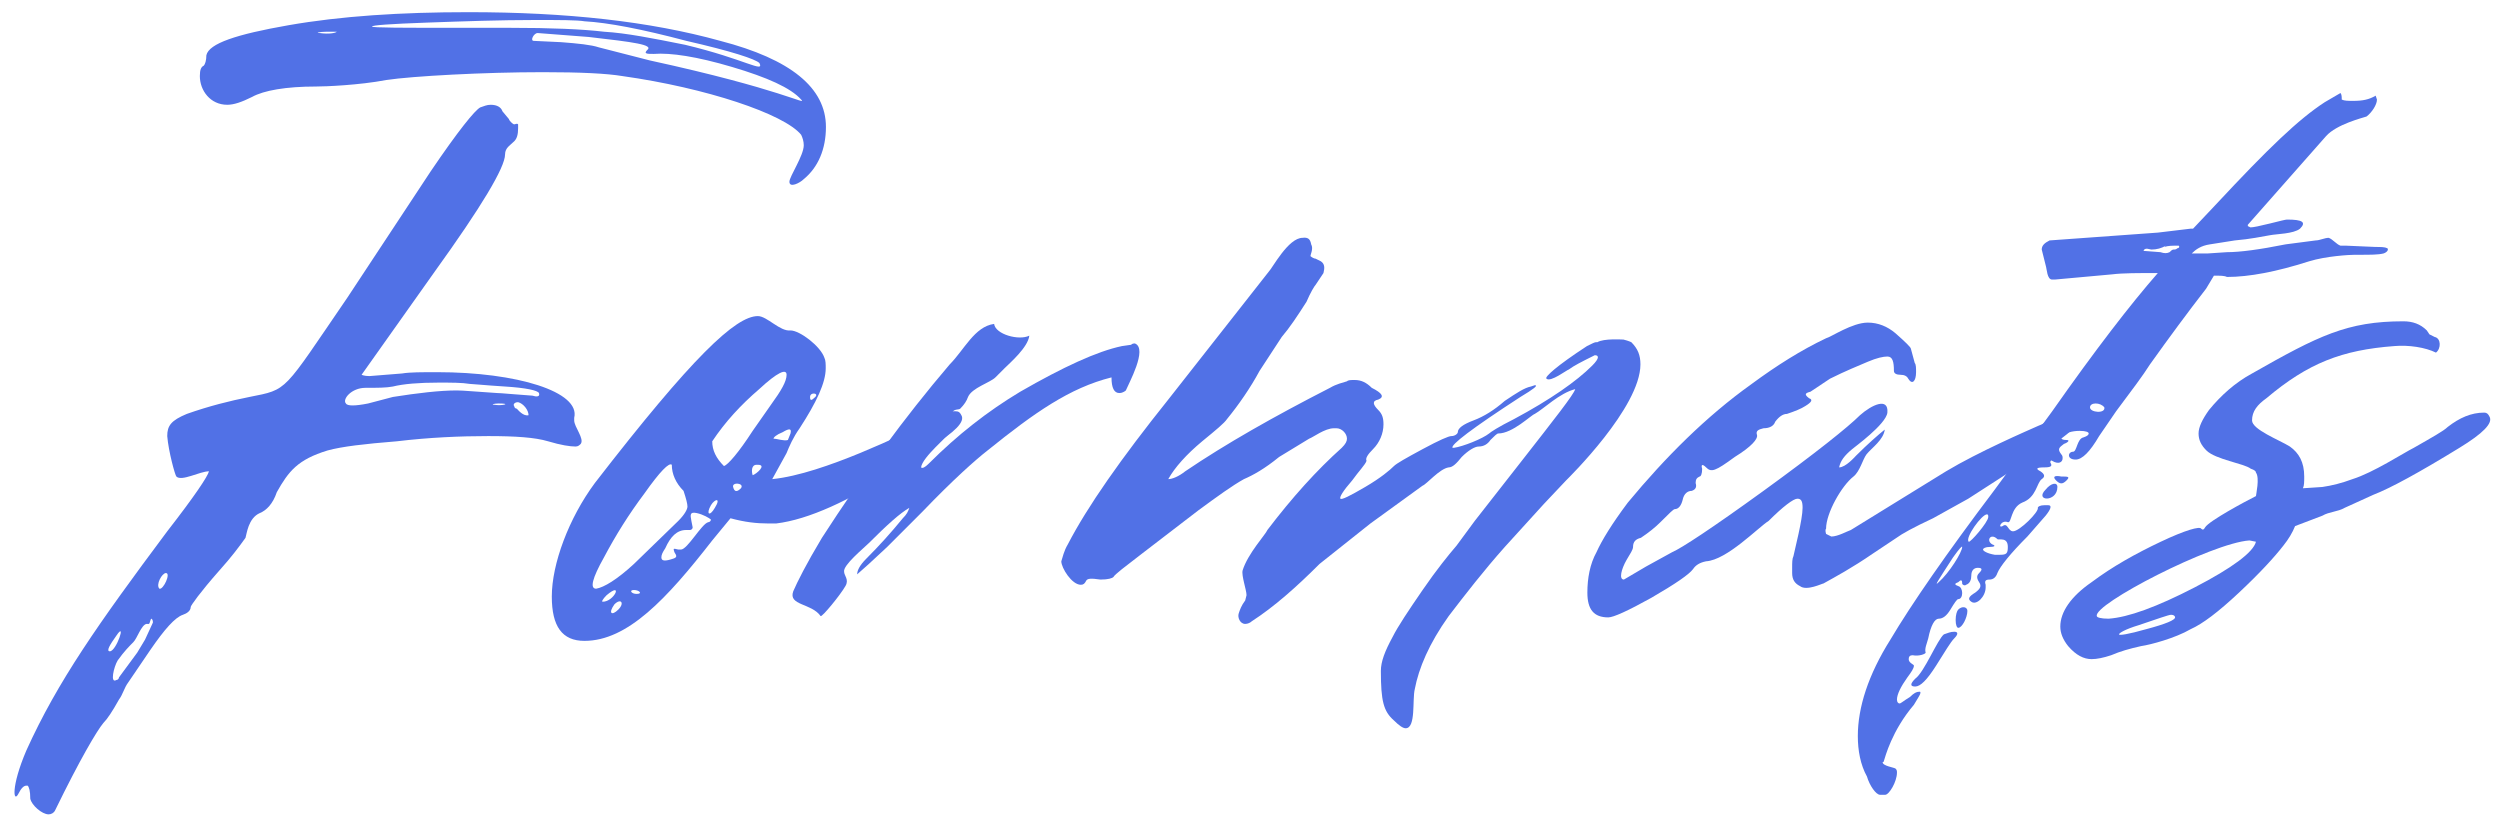
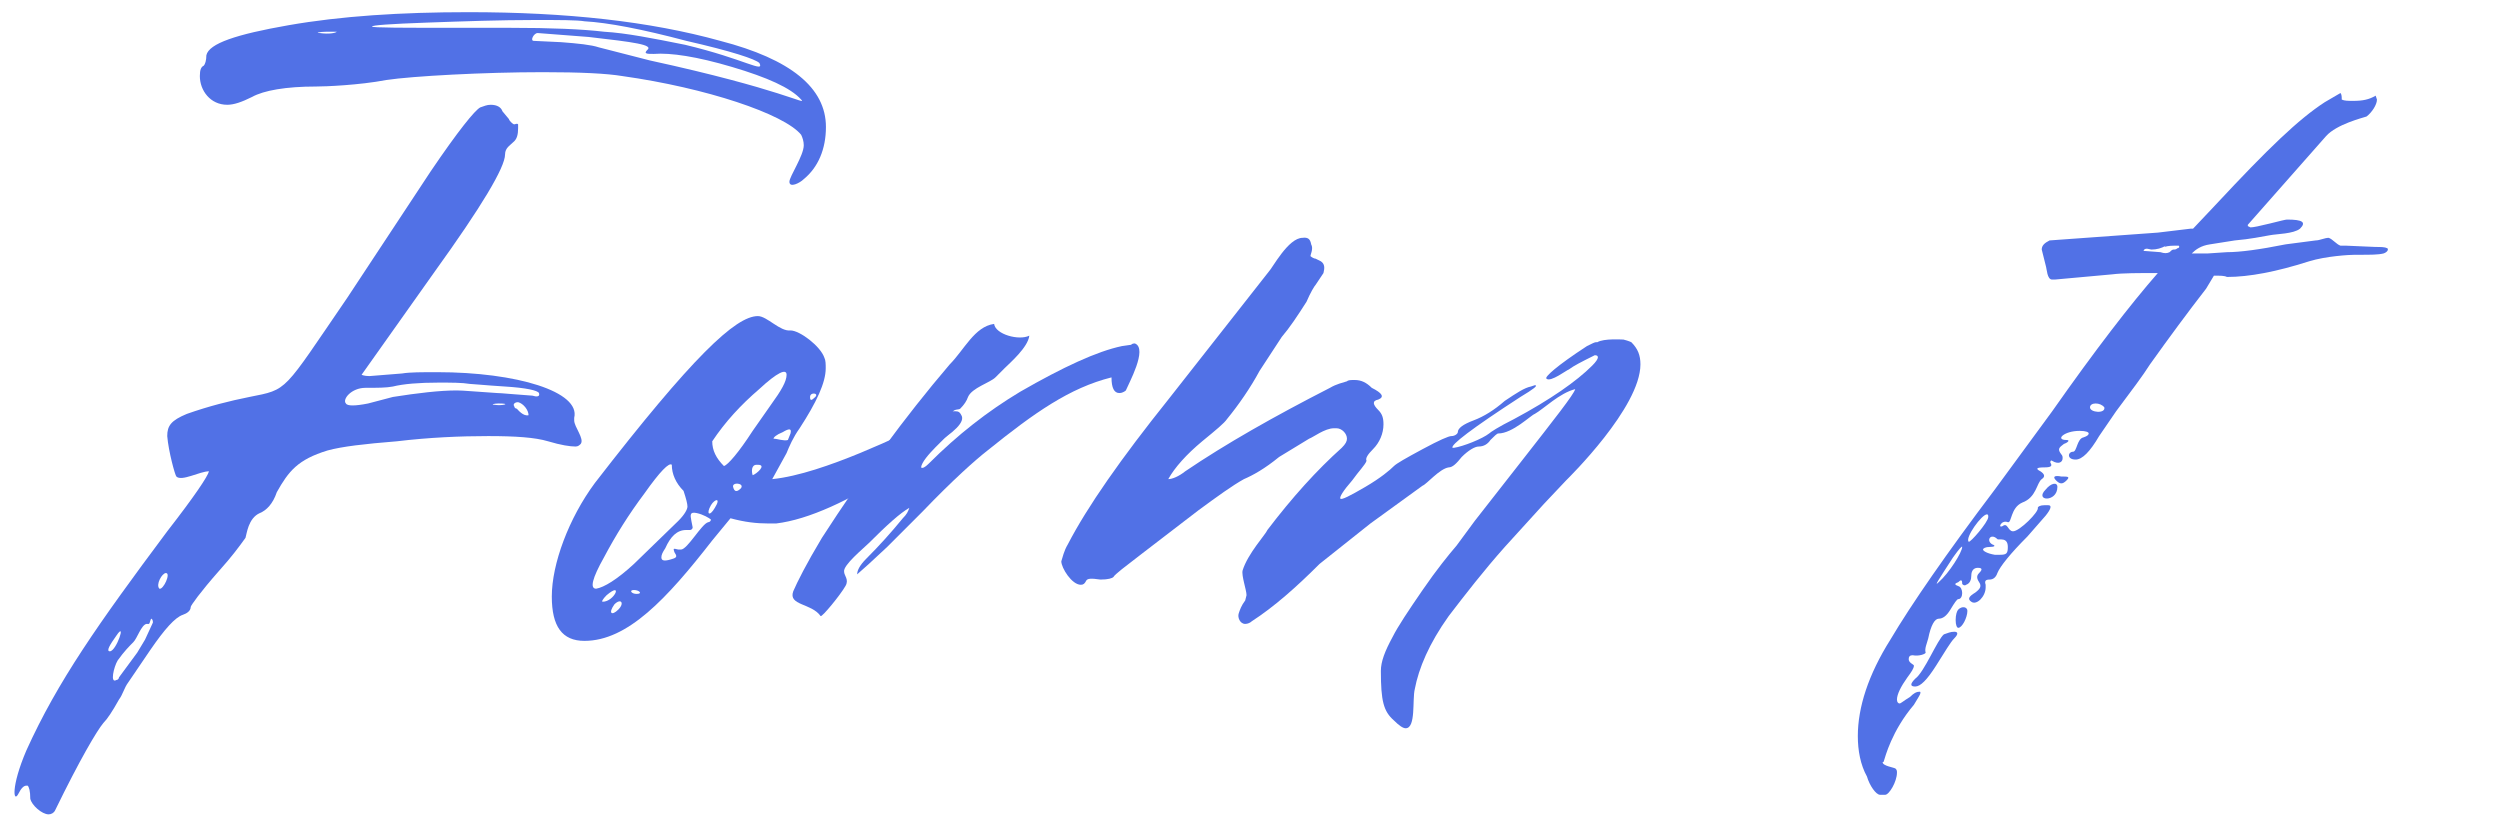
<svg xmlns="http://www.w3.org/2000/svg" width="115" height="38" viewBox="0 0 115 38" fill="none">
-   <path d="M113.134 20.6C111.274 21.74 109.954 22.46 109.174 22.76L107.854 23.36C107.554 23.54 107.134 23.54 106.834 23.72L105.574 24.2C105.454 24.5 105.274 24.8 105.034 25.1C104.614 25.64 103.954 26.36 102.994 27.26C102.034 28.16 101.314 28.7 100.774 28.94C100.054 29.36 98.914 29.66 98.494 29.72C97.954 29.84 97.534 29.96 97.114 30.14C96.754 30.26 96.454 30.32 96.214 30.32C95.854 30.32 95.494 30.14 95.134 29.72C94.894 29.42 94.774 29.12 94.774 28.82C94.774 28.16 95.254 27.44 96.214 26.78C97.174 26.06 98.254 25.46 99.394 24.92C100.534 24.38 101.194 24.2 101.254 24.32C101.314 24.38 101.374 24.38 101.434 24.26C101.614 23.96 103.294 23.06 103.774 22.82C103.774 22.76 103.954 21.98 103.774 21.74C103.774 21.68 103.714 21.62 103.534 21.56C103.234 21.32 101.914 21.14 101.494 20.72C101.254 20.48 101.134 20.24 101.134 19.94C101.134 19.64 101.314 19.28 101.614 18.86C102.154 18.2 102.814 17.6 103.594 17.18C106.654 15.44 107.974 14.78 110.554 14.78C110.974 14.78 111.334 14.9 111.634 15.2L111.754 15.38L111.994 15.5C112.294 15.56 112.294 16.04 112.054 16.22C111.574 15.98 110.794 15.86 110.134 15.92C107.734 16.1 106.174 16.7 104.254 18.32C103.834 18.62 103.594 18.92 103.594 19.34C103.594 19.76 104.854 20.24 105.334 20.54C105.754 20.84 105.994 21.26 105.994 21.92C105.994 22.16 105.994 22.34 105.934 22.46L106.834 22.4C107.254 22.34 107.734 22.22 108.214 22.04C109.174 21.74 110.554 20.84 111.034 20.6C111.874 20.12 112.414 19.82 112.594 19.64C113.134 19.22 113.674 18.98 114.274 18.98C114.394 18.98 114.454 19.04 114.514 19.16C114.694 19.46 114.214 19.94 113.134 20.6ZM103.774 24.92L103.474 24.86C101.734 24.98 96.274 27.8 96.454 28.34C96.454 28.4 96.634 28.46 96.994 28.46C97.894 28.4 99.214 27.92 100.954 27.02C102.694 26.12 103.654 25.4 103.774 24.92ZM97.474 29.18C97.474 29.24 97.894 29.18 98.734 28.94C99.634 28.7 100.054 28.52 100.054 28.4C100.054 28.34 99.994 28.28 99.874 28.28C99.754 28.28 99.274 28.46 98.374 28.76C97.774 28.94 97.474 29.12 97.474 29.18Z" fill="#5171E6" />
  <path d="M86.72 36.56H86.48C86.3 36.56 86 36.14 85.88 35.72C85.58 35.18 85.46 34.52 85.46 33.86C85.46 32.54 85.94 31.04 86.96 29.42C87.92 27.8 89.54 25.46 91.76 22.52L94.4 18.92C96.38 16.1 98 14 99.26 12.56C98.36 12.56 97.64 12.56 97.16 12.62L94.52 12.86H94.4C94.16 12.86 94.16 12.38 94.1 12.2L93.92 11.48C93.92 11.3 94.04 11.18 94.28 11.06L99.26 10.7L100.76 10.52H100.88L101.9 9.44C104.36 6.8 105.74 5.48 106.94 4.7L107.66 4.28C107.72 4.34 107.72 4.46 107.72 4.58C107.84 4.64 108.02 4.64 108.26 4.64C108.68 4.64 108.98 4.58 109.28 4.4L109.34 4.58C109.34 4.82 109.1 5.18 108.86 5.36C108.68 5.42 107.48 5.72 107 6.26L103.4 10.34V10.4L103.52 10.46C103.64 10.46 103.94 10.4 104.42 10.28C104.9 10.16 105.14 10.1 105.2 10.1C105.92 10.1 106.1 10.22 105.8 10.52C105.5 10.76 104.72 10.76 104.42 10.82C104.06 10.88 103.52 11 102.8 11.06L101.66 11.24C101.24 11.3 101 11.48 100.82 11.66H101.54L102.44 11.6C103.04 11.6 103.94 11.48 105.14 11.24L106.52 11.06C106.7 11.06 106.94 10.94 107.12 10.94C107.3 11 107.48 11.24 107.66 11.3H107.9L109.28 11.36C109.52 11.36 109.7 11.36 109.82 11.42C109.88 11.48 109.82 11.6 109.64 11.66C109.4 11.72 109.04 11.72 108.5 11.72H108.32C108.08 11.72 107 11.78 106.22 12.02C104.72 12.5 103.46 12.74 102.44 12.74C102.32 12.68 102.14 12.68 101.84 12.68L101.48 13.28C100.64 14.36 99.8 15.5 98.9 16.76C98.6 17.24 98.06 17.96 97.34 18.92L96.56 20.06C96.14 20.78 95.78 21.14 95.48 21.14C95.06 21.14 95.12 20.78 95.36 20.78C95.54 20.78 95.54 20.18 95.84 20.12C96.02 20.06 96.08 20 96.08 19.94C96.08 19.88 95.96 19.82 95.66 19.82C94.94 19.82 94.52 20.24 95.06 20.24C95.24 20.24 95.12 20.36 94.94 20.42C94.7 20.6 94.64 20.66 94.82 20.9C94.88 20.96 94.88 21.02 94.88 21.08C94.88 21.26 94.7 21.38 94.4 21.2C94.34 21.14 94.28 21.26 94.34 21.32C94.4 21.44 94.34 21.5 94.04 21.5C93.68 21.5 93.62 21.56 93.86 21.68C94.04 21.8 94.1 21.92 93.92 22.04C93.68 22.22 93.68 22.88 93.02 23.12C92.48 23.36 92.54 24.08 92.36 24.02C92.06 23.9 91.88 24.32 92.12 24.2C92.36 24.02 92.36 24.44 92.6 24.44C92.9 24.44 93.8 23.54 93.74 23.36C93.74 23.3 93.86 23.24 94.04 23.24H94.22C94.4 23.24 94.34 23.42 94.1 23.72L93.26 24.68C92.48 25.46 92 26.06 91.88 26.36C91.82 26.54 91.7 26.66 91.52 26.66C91.34 26.66 91.28 26.72 91.34 26.9V27.02C91.34 27.44 90.92 27.86 90.68 27.68C90.5 27.56 90.56 27.44 90.86 27.26C91.1 27.08 91.16 26.96 91.04 26.78C90.92 26.6 90.92 26.48 91.04 26.36C91.22 26.18 91.16 26.12 90.98 26.12C90.8 26.12 90.68 26.24 90.68 26.48C90.68 26.66 90.62 26.84 90.44 26.9C90.38 26.96 90.26 26.9 90.26 26.84C90.26 26.66 90.2 26.66 90.08 26.78C89.9 26.84 89.9 26.9 90.08 26.96C90.32 27.02 90.32 27.56 90.08 27.56C90.02 27.56 89.9 27.74 89.72 28.04C89.54 28.34 89.36 28.46 89.18 28.46C89 28.46 88.82 28.76 88.7 29.36C88.64 29.6 88.52 29.84 88.58 30.02C88.58 30.08 88.28 30.2 87.98 30.14C87.86 30.14 87.8 30.2 87.8 30.32C87.8 30.5 88.04 30.56 88.04 30.62C88.04 30.74 87.92 30.92 87.74 31.16C87.44 31.58 87.26 31.94 87.26 32.18C87.26 32.3 87.32 32.36 87.38 32.36C87.44 32.36 87.56 32.24 87.86 32.06C88.04 31.88 88.16 31.82 88.28 31.82C88.34 31.82 88.34 31.82 88.34 31.88C88.34 31.94 88.22 32.12 88.04 32.42C87.02 33.62 86.72 34.82 86.66 35C86.66 35.06 86.6 35.06 86.6 35.06C86.6 35.24 87.14 35.3 87.2 35.36C87.26 35.42 87.26 35.48 87.26 35.54C87.26 35.96 86.9 36.56 86.72 36.56ZM99.8 11.6C99.86 11.54 99.92 11.48 99.98 11.48C100.04 11.48 100.1 11.48 100.16 11.42C100.22 11.42 100.28 11.36 100.22 11.3C99.92 11.3 99.74 11.3 99.56 11.36L99.62 11.3C99.44 11.42 99.2 11.48 98.96 11.48C98.9 11.48 98.66 11.36 98.6 11.54L99.38 11.6C99.56 11.66 99.68 11.66 99.8 11.6ZM96.8 18.74C96.62 18.5 96.14 18.5 96.14 18.74C96.14 18.98 96.86 19.04 96.8 18.74ZM94.82 21.92C95.12 21.92 95.24 21.92 95.06 22.1C94.88 22.28 94.76 22.28 94.58 22.1C94.4 21.92 94.52 21.86 94.82 21.92ZM94.64 22.4C94.64 23.12 93.56 23.06 94.1 22.52C94.34 22.22 94.64 22.16 94.64 22.4ZM91.46 23.78C91.46 23.72 91.46 23.66 91.4 23.66C91.16 23.66 90.38 24.74 90.56 24.92C90.62 24.98 91.46 24.02 91.46 23.78ZM91.76 25.52H92C92.3 25.52 92.36 25.46 92.36 25.16C92.36 24.68 91.94 24.86 91.88 24.8C91.58 24.5 91.34 24.86 91.64 25.04C91.82 25.1 91.76 25.16 91.52 25.16C91.34 25.16 91.22 25.22 91.22 25.28C91.22 25.34 91.4 25.46 91.76 25.52ZM90.26 25.16C90.26 25.1 90.14 25.22 89.84 25.64C89.18 26.66 88.94 27.02 89.18 26.78C89.66 26.36 90.26 25.4 90.26 25.16ZM89.96 28.52C89.96 28.28 90.02 28.1 90.08 28.04C90.26 27.86 90.5 27.92 90.5 28.1C90.5 28.4 90.26 28.88 90.08 28.88C90.02 28.88 89.96 28.76 89.96 28.52ZM88.1 31.22C88.52 30.92 89.12 29.42 89.42 29.18C89.6 29.12 89.72 29.06 89.9 29.06C90.08 29.06 90.08 29.18 89.9 29.36C89.72 29.54 89.48 29.96 89.06 30.62C88.64 31.28 88.34 31.58 88.1 31.58C87.86 31.58 87.86 31.46 88.1 31.22Z" fill="#5171E6" />
-   <path d="M73.019 27.26C73.019 26.6 73.139 25.94 73.439 25.4C73.68 24.86 74.159 24.08 74.879 23.12C76.62 21.02 78.48 19.16 80.579 17.66C81.719 16.82 82.859 16.1 83.999 15.56C84.24 15.5 85.2 14.84 85.919 14.84C86.4 14.84 86.82 15.02 87.18 15.32C87.659 15.74 87.9 15.98 87.9 16.04L88.079 16.7C88.139 16.76 88.139 16.94 88.139 17.12C88.139 17.54 87.96 17.72 87.779 17.42C87.719 17.3 87.6 17.24 87.419 17.24C87.24 17.24 87.12 17.18 87.12 17.06C87.12 16.64 87.059 16.4 86.82 16.4C86.639 16.4 86.34 16.46 85.919 16.64C85.499 16.82 84.9 17.06 84.18 17.42L83.279 18.02C83.04 18.08 82.98 18.14 83.219 18.32C83.4 18.38 83.34 18.5 83.04 18.68C82.859 18.8 82.559 18.92 82.2 19.04C82.019 19.04 81.84 19.16 81.659 19.4C81.6 19.58 81.419 19.7 81.12 19.7C80.879 19.76 80.76 19.82 80.82 20C80.879 20.18 80.579 20.54 79.799 21.02C78.9 21.68 78.719 21.74 78.48 21.5C78.299 21.32 78.24 21.38 78.299 21.56C78.299 21.8 78.24 21.92 78.18 21.92C78.059 21.98 77.999 22.04 77.999 22.22C78.059 22.4 77.999 22.52 77.82 22.58C77.639 22.58 77.46 22.7 77.4 23C77.34 23.24 77.219 23.42 77.04 23.42C76.98 23.42 76.799 23.6 76.379 24.02C76.139 24.26 75.84 24.5 75.48 24.74C75.24 24.8 75.12 24.92 75.12 25.16C75.12 25.28 74.999 25.46 74.82 25.76C74.579 26.18 74.46 26.66 74.7 26.66L75.719 26.06L76.919 25.4C77.34 25.22 78.719 24.32 81.12 22.58C83.519 20.84 85.019 19.64 85.559 19.1C86.1 18.62 86.879 18.26 86.82 18.98C86.76 19.52 85.26 20.6 85.2 20.66C84.84 20.96 84.659 21.2 84.6 21.5C84.9 21.5 85.32 21.02 85.379 20.96C85.919 20.42 86.4 20 86.7 19.76C86.639 20.24 86.1 20.6 85.859 20.9C85.68 21.14 85.559 21.68 85.26 21.92C84.719 22.34 83.999 23.6 83.999 24.32C83.939 24.38 83.999 24.56 83.999 24.56L84.24 24.68C84.54 24.68 84.96 24.44 85.139 24.38L89.519 21.68C91.019 20.78 93.24 19.82 93.779 19.58C94.019 19.52 94.919 18.86 95.34 18.92C95.519 18.92 95.639 19.04 95.639 19.22C95.639 19.52 95.159 20 94.26 20.54L90.54 22.94L88.919 23.84C88.019 24.26 87.48 24.56 87.24 24.74L86.159 25.46C85.2 26.12 84.419 26.54 83.879 26.84C83.82 26.84 83.1 27.2 82.799 26.96C82.559 26.84 82.439 26.66 82.439 26.36V26.12C82.439 25.88 82.439 25.7 82.499 25.58C82.559 25.28 82.919 23.9 82.919 23.36C82.919 23.06 82.859 22.94 82.68 22.94C82.499 22.94 82.019 23.3 81.359 23.96C80.879 24.26 79.439 25.76 78.48 25.82C78.18 25.88 77.999 26 77.879 26.18C77.7 26.42 77.1 26.84 75.96 27.5C74.879 28.1 74.219 28.4 73.98 28.4C73.32 28.4 73.019 28.04 73.019 27.26Z" fill="#5171E6" />
  <path d="M63.52 30.86C63.52 30.44 63.7 29.96 64.06 29.3C64.3 28.82 64.78 28.1 65.44 27.14C66.1 26.18 66.64 25.52 67 25.1L67.84 23.96L70 21.2C71.5 19.28 72.4 18.14 72.46 17.9C71.74 18.08 71.02 18.8 70.6 19.04C70.42 19.1 69.58 19.94 68.92 19.94C68.86 19.94 68.74 20.06 68.56 20.24C68.44 20.42 68.26 20.54 68.02 20.54C67.84 20.54 67.54 20.72 67.24 21.02C67 21.32 66.82 21.5 66.64 21.5C66.22 21.56 65.62 22.28 65.44 22.34L63.04 24.08L60.7 25.94C59.62 27.02 58.6 27.92 57.58 28.58C57.52 28.64 57.4 28.7 57.28 28.7C57.04 28.7 56.92 28.4 56.98 28.22C57.04 28.04 57.1 27.86 57.28 27.62L57.34 27.38C57.34 27.14 57.1 26.48 57.16 26.24C57.4 25.46 58.24 24.56 58.3 24.38C59.44 22.88 60.58 21.62 61.72 20.6C61.9 20.42 61.96 20.3 61.96 20.18C61.96 19.94 61.72 19.7 61.48 19.7H61.36C60.94 19.7 60.4 20.12 60.22 20.18L58.84 21.02C58.18 21.56 57.64 21.86 57.22 22.04C56.68 22.34 56.02 22.82 55.12 23.48L52.54 25.46C51.76 26.06 51.28 26.42 51.22 26.54C51.16 26.6 50.98 26.66 50.62 26.66C50.2 26.6 50.02 26.6 49.96 26.72C49.9 26.84 49.84 26.9 49.72 26.9C49.3 26.9 48.82 26.12 48.82 25.82C48.88 25.64 48.94 25.34 49.12 25.04C50.02 23.3 51.58 21.08 53.74 18.38L58.36 12.5C58.54 12.32 59.26 10.94 59.92 10.94C60.34 10.88 60.28 11.24 60.34 11.3C60.4 11.48 60.28 11.72 60.28 11.78C60.34 11.84 60.46 11.9 60.52 11.9L60.76 12.02C60.94 12.14 60.94 12.32 60.88 12.56C60.64 12.92 60.52 13.1 60.52 13.1C60.46 13.16 60.28 13.46 60.1 13.88C59.68 14.54 59.32 15.08 58.96 15.5L57.94 17.06C57.52 17.84 56.98 18.62 56.44 19.28C56.32 19.46 55.96 19.76 55.3 20.3C54.58 20.9 54.04 21.5 53.74 22.04C53.92 22.04 54.22 21.92 54.52 21.68C56.38 20.42 58.6 19.16 61.18 17.84C61.48 17.66 61.78 17.6 61.96 17.54C62.02 17.48 62.14 17.48 62.32 17.48C62.62 17.48 62.86 17.6 63.1 17.84C63.58 18.08 63.7 18.26 63.4 18.38C63.1 18.44 63.16 18.62 63.4 18.86C63.58 19.04 63.64 19.22 63.64 19.52C63.64 19.94 63.46 20.36 63.16 20.66C62.92 20.9 62.8 21.08 62.86 21.2C62.8 21.38 62.5 21.68 62.2 22.1C61.78 22.58 61.6 22.88 61.66 22.94C61.72 23 62.08 22.82 62.8 22.4C63.52 21.98 63.94 21.62 64.12 21.44C64.24 21.32 64.66 21.08 65.44 20.66C66.22 20.24 66.64 20.06 66.76 20.06C66.94 20.06 67.06 19.94 67.06 19.88C67.06 19.7 67.3 19.52 67.78 19.34C68.26 19.16 68.74 18.86 69.22 18.44C69.76 18.08 70.12 17.84 70.42 17.78L70.6 17.72C70.78 17.72 70.54 17.9 69.94 18.26C67.72 19.7 66.7 20.48 66.82 20.6H66.88C67.3 20.54 68.2 20.18 68.5 19.94C68.56 19.88 68.92 19.64 69.64 19.28C71.32 18.38 72.52 17.54 73.24 16.82C73.6 16.46 73.54 16.34 73.36 16.34L73.24 16.4C72.76 16.64 72.4 16.82 72.16 17C72.1 17 71.32 17.6 71.14 17.42C71.02 17.36 71.62 16.82 73 15.92C73.24 15.8 73.36 15.74 73.42 15.74H73.48C73.78 15.56 74.62 15.62 74.68 15.62C74.92 15.68 75.04 15.74 75.04 15.74C75.34 16.04 75.46 16.34 75.46 16.76C75.46 18.74 72.16 21.98 72.04 22.1L71.02 23.18L69.22 25.16C68.26 26.24 67.42 27.32 66.64 28.34C65.74 29.6 65.26 30.74 65.08 31.7C64.96 32.18 65.14 33.5 64.66 33.5C64.54 33.5 64.36 33.38 64.12 33.14C63.64 32.72 63.52 32.24 63.52 30.86Z" fill="#5171E6" />
  <path d="M36.489 27.2C36.669 26.78 37.089 25.94 37.809 24.74C39.669 21.86 41.589 19.22 43.689 16.76C44.349 16.1 44.829 15.02 45.729 14.9C45.789 15.38 46.869 15.68 47.349 15.44C47.289 15.98 46.449 16.7 46.209 16.94L45.789 17.36C45.549 17.6 44.709 17.84 44.529 18.26C44.469 18.44 44.349 18.62 44.169 18.8C44.109 18.86 43.869 18.8 43.809 18.98C43.749 19.16 43.929 19.28 43.929 19.34C43.929 19.46 43.869 19.58 43.809 19.76C43.629 20.06 42.429 21.02 42.369 21.5C42.429 21.56 42.549 21.5 42.729 21.32C44.049 20 45.429 18.92 46.929 18.02C48.909 16.88 50.469 16.16 51.609 15.92L52.029 15.86C52.089 15.8 52.149 15.8 52.209 15.8C52.809 16.04 51.909 17.66 51.789 17.96C51.789 17.96 51.669 18.08 51.489 18.08C51.249 18.08 51.129 17.84 51.129 17.36C49.209 17.84 47.589 18.98 45.429 20.72C44.889 21.14 43.869 22.04 42.429 23.54L40.809 25.16L39.969 25.94L39.429 26.42C39.429 26.24 39.549 26 39.849 25.7C40.449 25.1 40.989 24.5 41.529 23.84C41.709 23.66 41.769 23.54 41.829 23.36C41.409 23.6 40.809 24.14 39.969 24.98C39.729 25.22 38.769 26 38.829 26.3C38.829 26.48 39.069 26.66 38.889 26.96C38.649 27.38 37.809 28.4 37.749 28.34C37.329 27.74 36.249 27.86 36.489 27.2Z" fill="#5171E6" />
  <path d="M25.383 27.44C25.383 25.94 26.163 23.84 27.363 22.22C31.863 16.4 33.843 14.54 34.863 14.54C35.283 14.54 35.883 15.26 36.363 15.2C36.783 15.2 37.743 15.92 37.923 16.46C37.983 16.58 37.983 16.76 37.983 16.94C37.983 17.6 37.563 18.5 36.783 19.7C36.483 20.12 36.303 20.54 36.183 20.84L35.523 22.04C37.923 21.8 41.643 19.88 42.423 19.58C42.603 19.52 43.503 18.86 43.983 18.92C44.103 18.92 44.163 18.98 44.223 19.1C44.403 19.4 43.923 19.88 42.843 20.54L41.043 21.74C39.123 23 37.203 23.9 35.703 24.08H35.343C34.803 24.08 34.263 24.02 33.603 23.84L32.763 24.86C30.663 27.56 28.863 29.48 26.883 29.48C25.863 29.48 25.383 28.82 25.383 27.44ZM34.623 19.82L35.463 18.62C35.943 17.96 36.183 17.54 36.183 17.24C36.183 16.94 35.763 17.12 34.923 17.9C34.083 18.62 33.363 19.4 32.763 20.3C32.763 20.72 32.943 21.08 33.303 21.44C33.483 21.38 33.963 20.84 34.623 19.82ZM37.263 18.26C37.263 18.44 37.323 18.44 37.503 18.26C37.683 18.08 37.263 18.02 37.263 18.26ZM36.243 20.24L36.363 19.94C36.423 19.7 36.303 19.7 36.003 19.88C35.703 20 35.583 20.12 35.583 20.18C35.763 20.18 36.063 20.3 36.243 20.24ZM29.163 25.94L31.203 23.96C31.503 23.66 31.623 23.42 31.623 23.3C31.623 23.18 31.563 22.94 31.443 22.58C31.083 22.22 30.903 21.8 30.903 21.38C30.783 21.26 30.363 21.68 29.643 22.7C28.923 23.66 28.323 24.62 27.783 25.64C27.243 26.6 27.123 27.08 27.423 27.08C27.783 27.02 28.383 26.66 29.163 25.94ZM34.863 21.38H34.803C34.563 21.38 34.563 21.68 34.623 21.86C34.803 21.8 35.283 21.38 34.863 21.38ZM33.723 22.4C33.783 22.64 33.903 22.64 34.083 22.46C34.263 22.22 33.663 22.16 33.723 22.4ZM32.703 23.24C32.463 23.66 32.643 23.78 32.883 23.36C33.183 22.88 32.883 22.94 32.703 23.24ZM31.023 25.4C30.963 25.22 30.963 25.22 31.203 25.28H31.323C31.623 25.28 32.283 24.08 32.583 24.02C32.643 24.02 32.703 23.96 32.703 23.9C32.643 23.84 32.343 23.66 32.043 23.6C31.743 23.54 31.743 23.66 31.803 23.96L31.863 24.26C31.863 24.32 31.803 24.38 31.743 24.38H31.563C31.143 24.38 30.843 24.68 30.603 25.22C30.483 25.4 30.423 25.52 30.423 25.64C30.423 25.82 30.603 25.82 30.963 25.7C31.143 25.64 31.143 25.58 31.023 25.4ZM27.903 27.38C27.723 27.56 27.663 27.68 27.723 27.68C28.263 27.68 28.683 26.72 27.903 27.38ZM29.163 27.14C28.923 27.14 29.043 27.32 29.283 27.32C29.583 27.32 29.403 27.14 29.163 27.14ZM28.263 27.8C27.963 28.22 28.143 28.34 28.443 28.04C28.743 27.74 28.563 27.5 28.263 27.8Z" fill="#5171E6" />
  <path d="M36.973 6.68C36.973 6.5 36.913 6.32 36.853 6.2C36.073 5.24 32.473 4.04 28.633 3.5C27.913 3.38 26.713 3.32 24.973 3.32C22.273 3.32 18.973 3.5 17.773 3.68C16.513 3.92 14.953 3.98 14.533 3.98C13.153 3.98 12.133 4.16 11.593 4.46C11.113 4.7 10.753 4.82 10.453 4.82C9.673 4.82 9.193 4.16 9.193 3.5C9.193 3.2 9.253 3.08 9.373 3.02C9.433 2.96 9.493 2.78 9.493 2.54C9.613 2 10.873 1.58 13.273 1.16C15.673 0.74 18.433 0.56 21.553 0.56C26.053 0.56 29.893 0.98 33.133 1.88C36.373 2.72 37.993 4.04 37.993 5.84C37.993 6.86 37.633 7.7 36.973 8.24C36.793 8.42 36.313 8.66 36.313 8.36C36.313 8.12 36.973 7.16 36.973 6.68ZM26.893 0.98C26.533 0.92 25.753 0.92 24.613 0.92C22.993 0.92 21.313 0.98 19.633 1.04C17.953 1.1 17.113 1.16 17.113 1.22C17.113 1.28 18.493 1.28 21.313 1.28H23.473C25.333 1.28 26.773 1.34 27.793 1.46C28.813 1.52 30.013 1.76 31.513 2.06C34.273 2.72 35.173 3.38 34.933 2.9C34.753 2.72 33.673 2.36 31.573 1.88C29.533 1.34 27.973 1.04 26.893 0.98ZM15.493 1.46H15.013C14.713 1.46 14.473 1.52 14.713 1.52C15.133 1.58 15.433 1.52 15.493 1.46ZM30.073 2.48C29.773 2.48 29.593 2.48 29.773 2.3C30.073 2.06 29.173 1.94 27.073 1.7L24.733 1.52C24.553 1.52 24.373 1.88 24.553 1.88L25.813 1.94C26.593 2 27.193 2.06 27.553 2.18L29.893 2.78C35.953 4.1 37.153 4.88 36.853 4.58C36.373 4.04 35.293 3.56 33.673 3.08C32.053 2.6 30.853 2.42 30.073 2.48ZM2.233 37.46C1.933 37.46 1.453 37.04 1.393 36.74C1.393 36.38 1.333 36.2 1.273 36.14H1.213C1.093 36.14 0.973 36.26 0.853 36.5C0.613 36.98 0.493 36.2 1.213 34.52C2.653 31.34 4.513 28.7 7.693 24.44C8.953 22.82 9.553 21.92 9.613 21.68C9.193 21.68 8.353 22.16 8.113 21.92C8.053 21.86 7.753 20.78 7.693 20.06C7.693 19.58 7.873 19.34 8.593 19.04C9.613 18.68 10.573 18.44 11.473 18.26C13.273 17.9 12.973 18.08 15.973 13.7L19.813 7.88C21.073 6.02 21.853 5.06 22.093 4.94C22.273 4.88 22.393 4.82 22.573 4.82C22.873 4.82 23.053 4.94 23.113 5.12L23.413 5.48C23.413 5.54 23.593 5.72 23.653 5.72C23.713 5.72 23.773 5.66 23.833 5.72V5.9C23.833 6.2 23.773 6.38 23.653 6.5C23.473 6.68 23.233 6.8 23.233 7.1C23.233 7.7 22.153 9.5 19.993 12.5L16.633 17.24C16.633 17.24 16.753 17.3 16.993 17.3L18.493 17.18C18.853 17.12 19.393 17.12 20.113 17.12C23.773 17.12 26.713 18.02 26.413 19.22V19.34C26.413 19.64 26.893 20.18 26.713 20.42C26.653 20.48 26.593 20.54 26.473 20.54C26.233 20.54 25.813 20.48 25.213 20.3C24.613 20.12 23.713 20.06 22.453 20.06C21.193 20.06 19.753 20.12 18.253 20.3C16.753 20.42 15.733 20.54 15.073 20.72C13.693 21.14 13.273 21.68 12.733 22.64C12.553 23.18 12.253 23.48 11.953 23.6C11.413 23.84 11.353 24.56 11.293 24.74C10.993 25.16 10.633 25.64 10.093 26.24C9.193 27.26 8.773 27.86 8.773 27.92C8.773 28.1 8.593 28.22 8.413 28.28C8.053 28.4 7.573 28.94 6.913 29.9L5.893 31.4C5.713 31.64 5.653 31.94 5.473 32.18C5.173 32.72 4.933 33.08 4.753 33.26C4.453 33.62 3.673 34.94 2.533 37.28C2.473 37.4 2.353 37.46 2.233 37.46ZM16.933 18.56L18.073 18.26C19.213 18.08 20.233 17.96 21.013 17.96C21.313 17.96 21.913 18.02 22.873 18.08C23.053 18.08 23.593 18.14 24.493 18.2C24.673 18.26 24.853 18.26 24.793 18.08C24.733 17.96 24.193 17.84 23.233 17.78C22.273 17.72 21.733 17.66 21.613 17.66C21.253 17.6 20.773 17.6 20.173 17.6C19.273 17.6 18.553 17.66 18.073 17.78C17.773 17.84 17.353 17.84 16.813 17.84C16.153 17.84 15.733 18.38 15.913 18.56C15.973 18.68 16.333 18.68 16.933 18.56ZM23.833 18.5C23.653 18.5 23.593 18.62 23.653 18.68C23.653 18.74 23.713 18.8 23.773 18.8C23.833 18.86 24.073 19.16 24.313 19.1C24.313 18.86 24.073 18.56 23.833 18.5ZM22.933 18.56C22.693 18.56 22.573 18.62 22.753 18.62C23.053 18.68 23.593 18.56 22.933 18.56ZM7.633 26.36C7.453 26.36 7.153 26.9 7.333 27.08C7.513 27.14 7.873 26.36 7.633 26.36ZM5.473 31.16L6.313 30.02L6.493 29.72L6.673 29.42L7.033 28.64C7.033 28.58 7.033 28.52 6.973 28.46C6.913 28.46 6.913 28.64 6.853 28.7H6.733C6.493 28.76 6.313 29.36 6.133 29.54C5.953 29.72 5.713 29.96 5.413 30.38C5.233 30.68 5.053 31.46 5.353 31.28C5.413 31.28 5.473 31.22 5.473 31.16ZM5.353 29.24C5.053 29.66 4.873 29.96 5.053 29.96C5.353 29.96 5.833 28.52 5.353 29.24Z" fill="#5171E6" />
</svg>